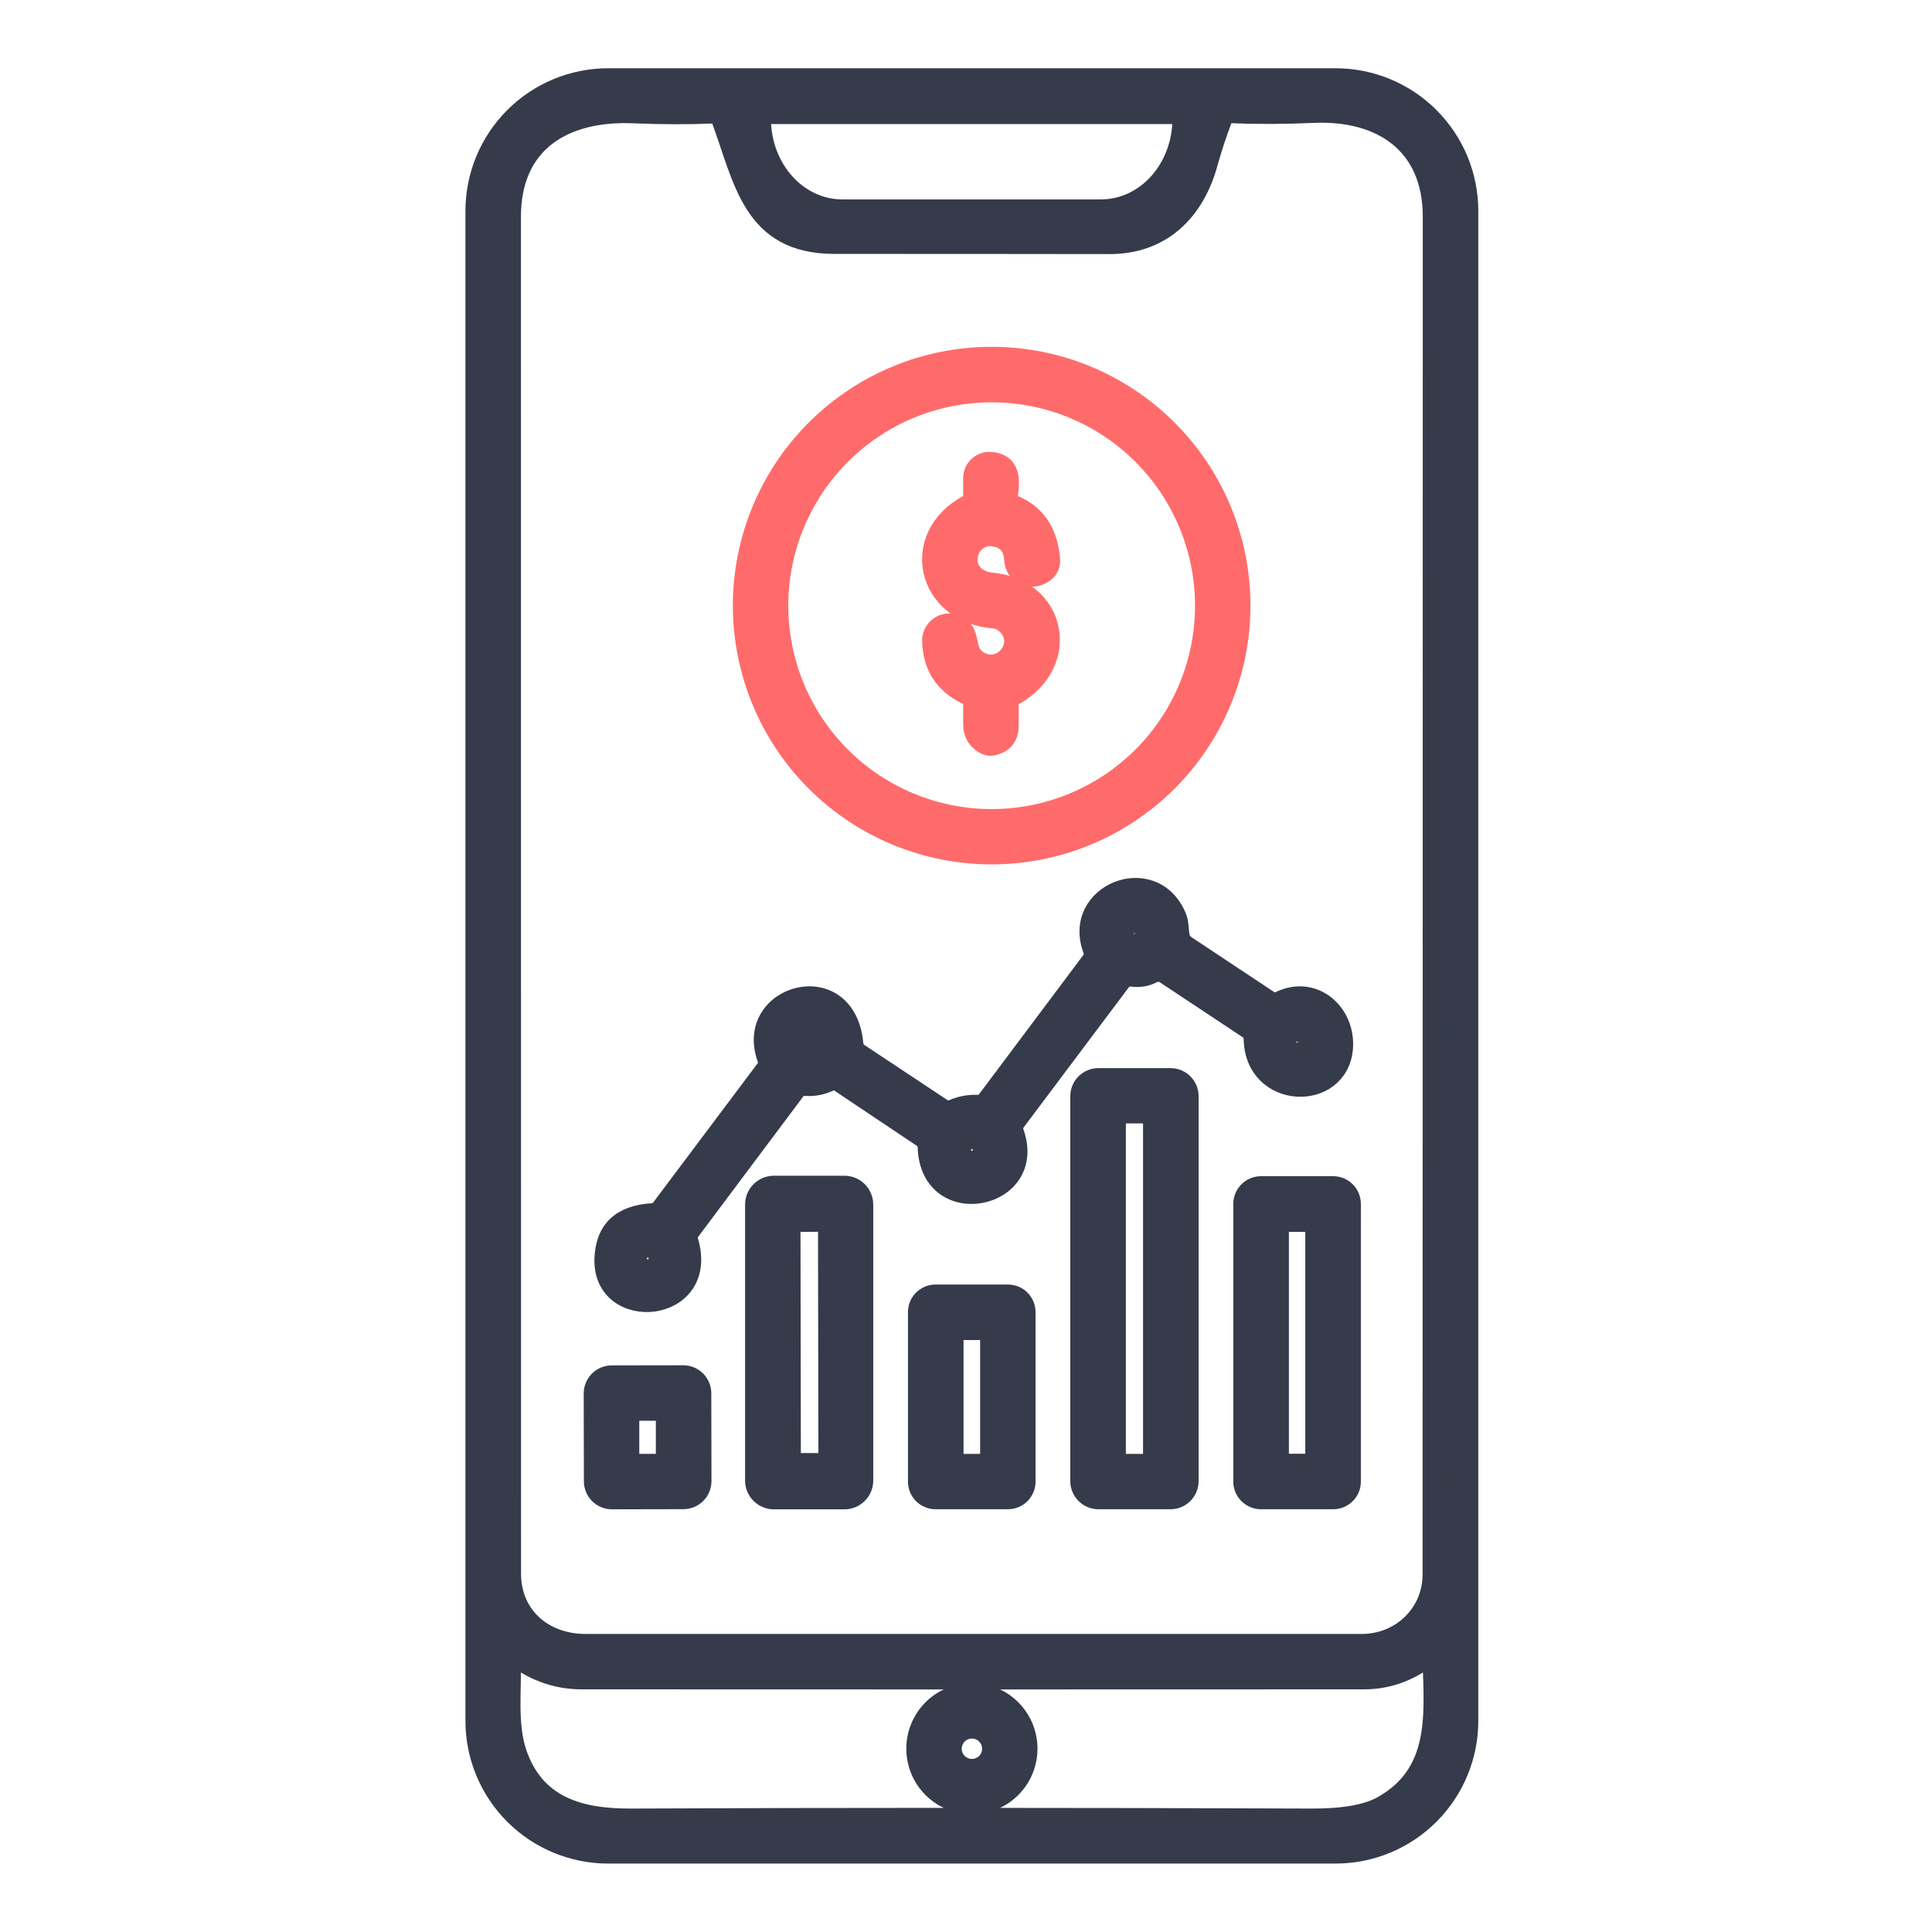
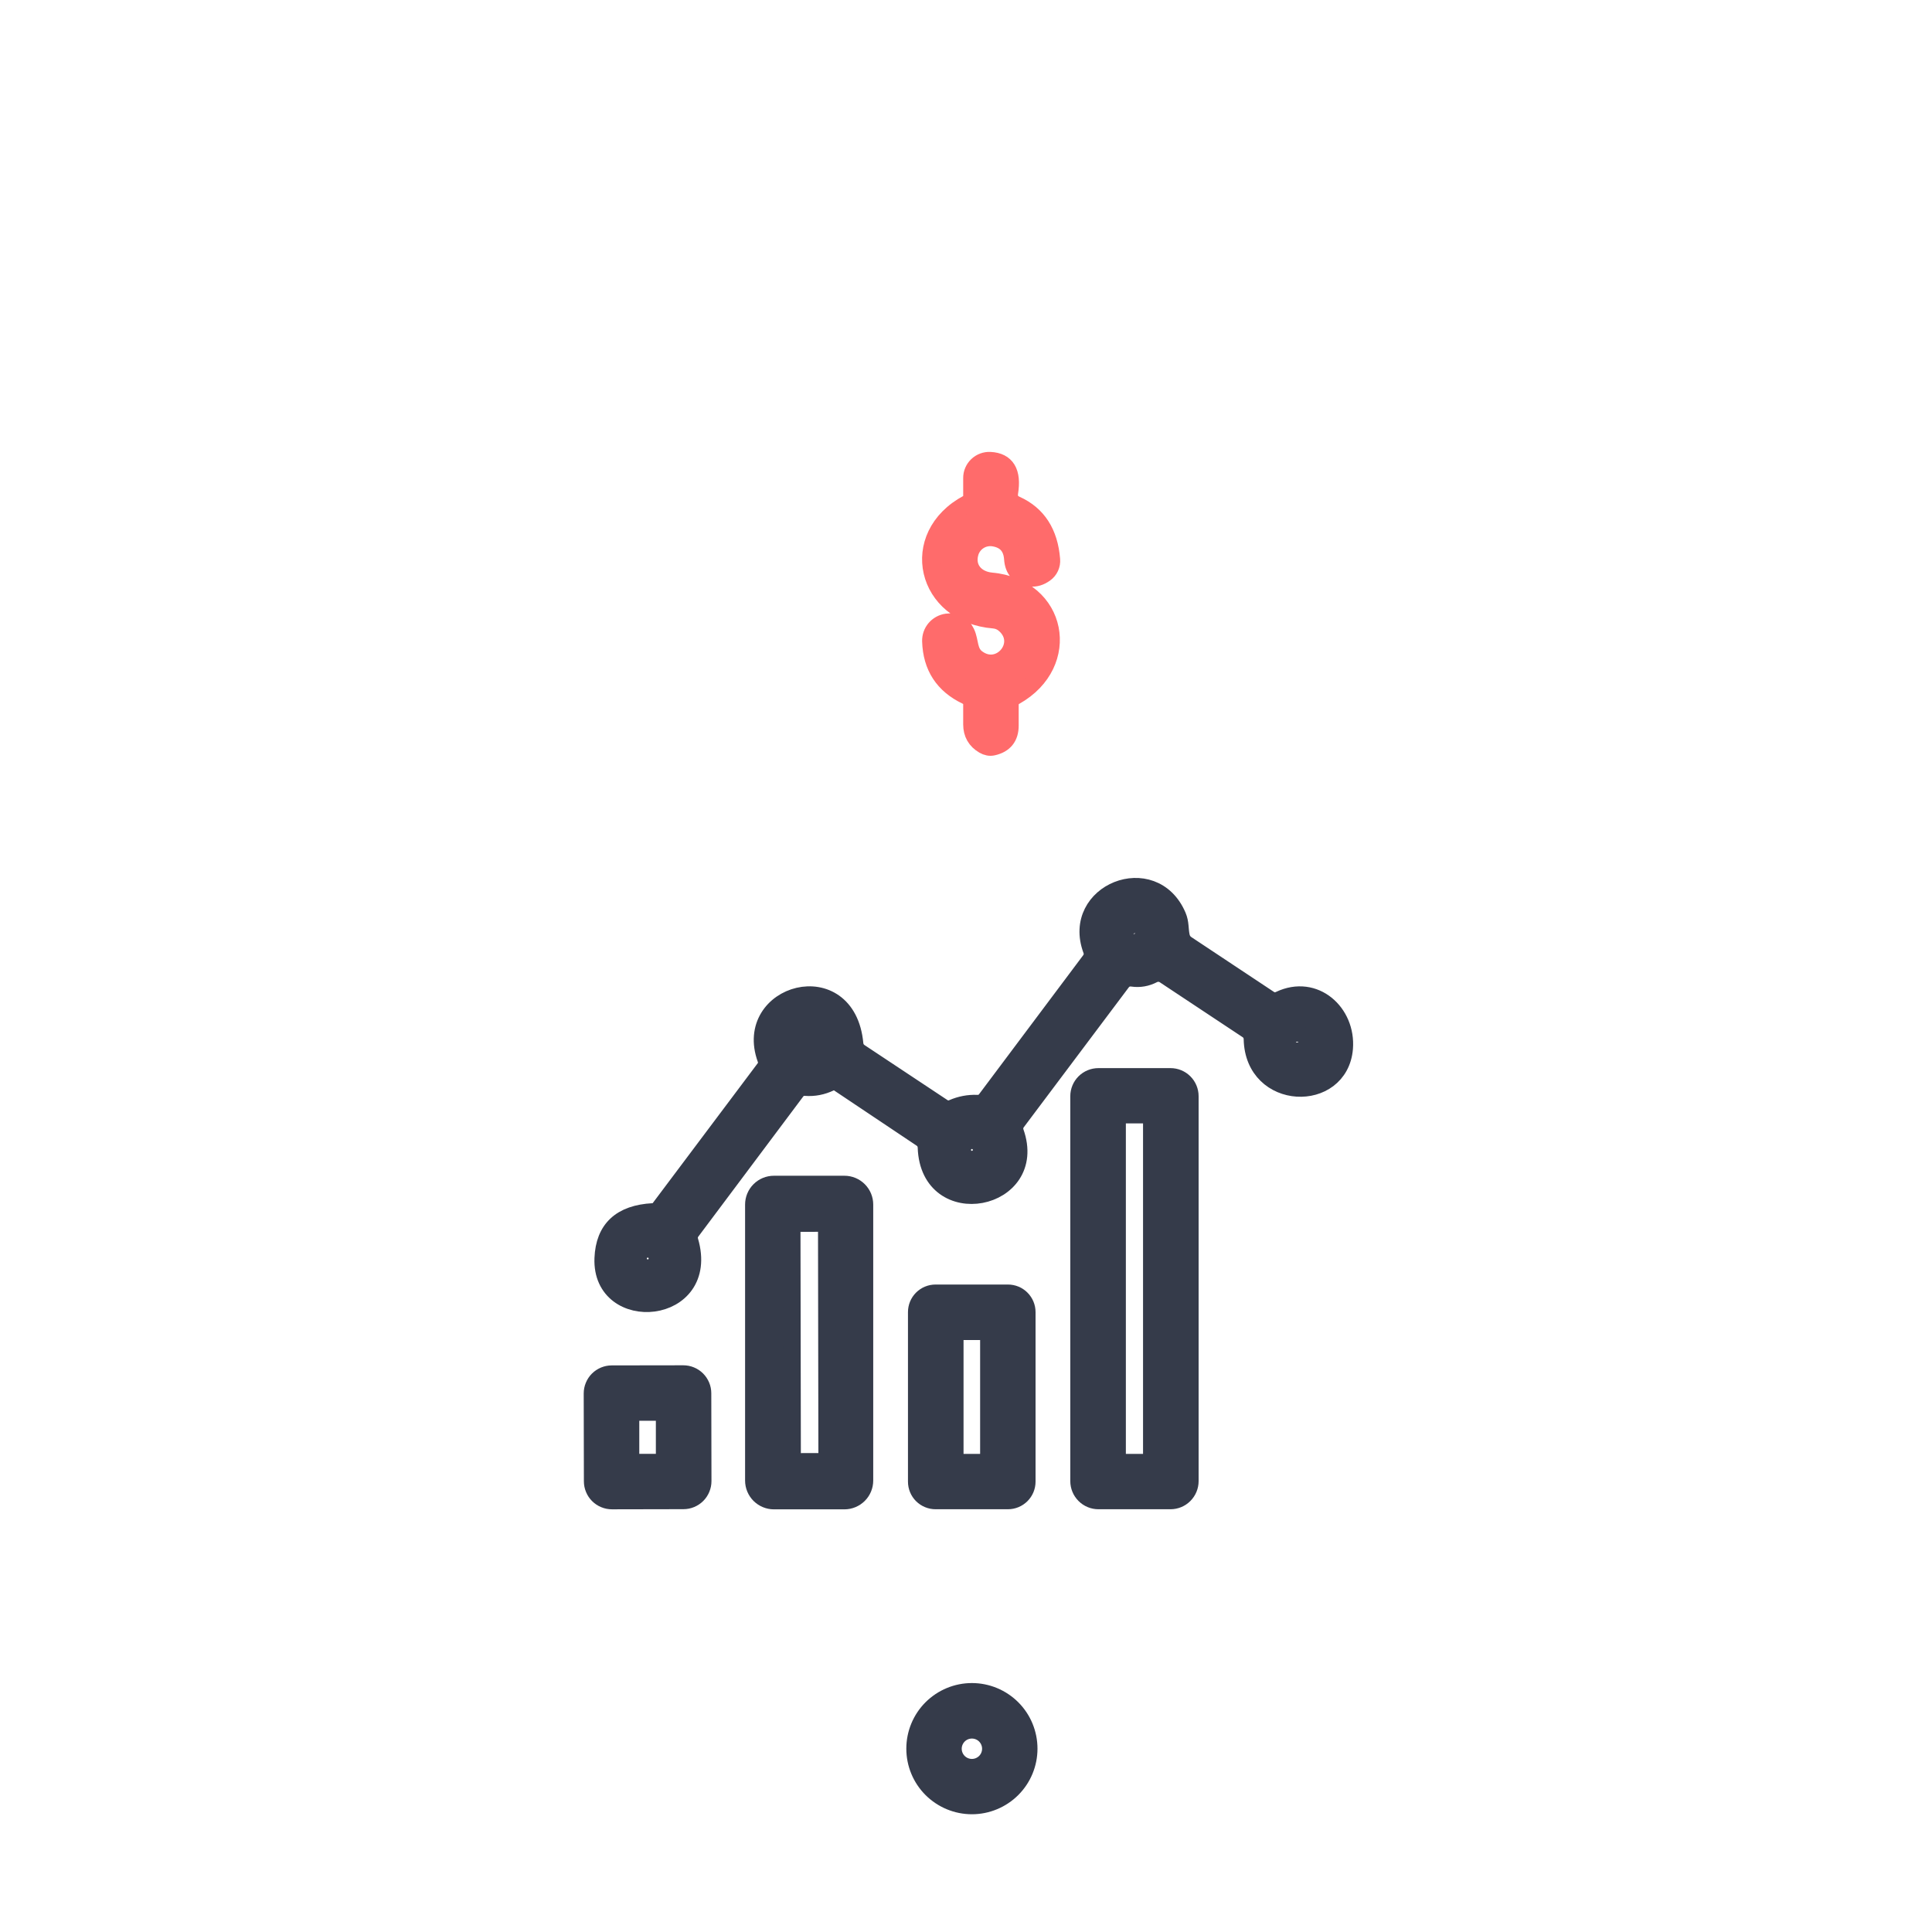
<svg xmlns="http://www.w3.org/2000/svg" width="55" height="55" viewBox="0 0 55 55" fill="none">
  <g id="Enterprise App Development">
    <g id="Group 1000011339">
-       <path id="Vector" d="M41.834 48.99C41.834 50.001 41.432 50.97 40.717 51.685C40.002 52.4 39.032 52.802 38.021 52.802H17.312C16.301 52.802 15.332 52.4 14.617 51.685C13.902 50.97 13.5 50.001 13.5 48.99V6.006C13.5 4.995 13.902 4.025 14.617 3.31C15.332 2.595 16.301 2.193 17.312 2.193H38.021C38.522 2.193 39.018 2.292 39.48 2.483C39.943 2.675 40.363 2.956 40.717 3.31C41.071 3.664 41.352 4.084 41.544 4.547C41.735 5.009 41.834 5.505 41.834 6.006V48.99ZM34.414 4.661C34.039 6.027 33.086 6.986 31.59 6.983C28.987 6.979 26.376 6.978 23.757 6.978C21.373 6.98 21.141 5.12 20.493 3.381C20.479 3.346 20.455 3.315 20.424 3.295C20.392 3.274 20.355 3.263 20.317 3.265C19.601 3.296 18.84 3.294 18.033 3.26C16.068 3.179 14.577 4.07 14.58 6.176C14.582 18.855 14.583 31.73 14.583 44.802C14.583 45.971 15.474 46.765 16.672 46.765C23.856 46.763 31.221 46.763 38.767 46.765C39.865 46.765 40.748 45.92 40.748 44.818C40.752 32.623 40.754 19.739 40.754 6.165C40.751 4.121 39.315 3.163 37.384 3.249C36.581 3.285 35.797 3.288 35.032 3.257C34.935 3.252 34.869 3.296 34.833 3.389C34.672 3.809 34.533 4.233 34.414 4.661ZM33.561 3.281H21.762C21.753 3.281 21.745 3.283 21.737 3.286C21.729 3.29 21.722 3.294 21.716 3.3C21.71 3.306 21.705 3.313 21.702 3.321C21.699 3.329 21.697 3.338 21.697 3.346V3.384C21.697 3.718 21.756 4.049 21.871 4.357C21.986 4.666 22.154 4.946 22.366 5.182C22.578 5.419 22.83 5.606 23.107 5.734C23.384 5.862 23.681 5.927 23.981 5.927H31.342C31.642 5.927 31.939 5.862 32.216 5.734C32.493 5.606 32.745 5.419 32.957 5.182C33.169 4.946 33.337 4.666 33.452 4.357C33.567 4.049 33.626 3.718 33.626 3.384V3.346C33.626 3.338 33.624 3.329 33.621 3.321C33.618 3.313 33.613 3.306 33.607 3.3C33.601 3.294 33.594 3.29 33.586 3.286C33.578 3.283 33.569 3.281 33.561 3.281ZM14.672 47.208C14.663 47.201 14.652 47.197 14.641 47.196C14.63 47.196 14.619 47.198 14.61 47.203C14.6 47.208 14.591 47.215 14.586 47.225C14.58 47.234 14.577 47.245 14.577 47.256C14.602 48.093 14.472 49.084 14.742 49.886C15.242 51.368 16.47 51.744 17.963 51.736C23.91 51.709 30.361 51.709 37.317 51.736C38.238 51.741 38.913 51.622 39.342 51.379C40.935 50.48 40.802 48.895 40.748 47.31C40.745 47.2 40.699 47.178 40.611 47.243C40.067 47.641 39.477 47.84 38.84 47.842C31.288 47.846 23.863 47.846 16.564 47.842C15.877 47.842 15.246 47.631 14.672 47.208Z" fill="#353B4A" stroke="#353B4A" stroke-width="0.5" />
-       <path id="Vector_2" d="M35.348 17.24C35.348 19.128 34.598 20.938 33.263 22.273C31.928 23.608 30.118 24.357 28.23 24.357C26.343 24.357 24.533 23.608 23.198 22.273C21.863 20.938 21.113 19.128 21.113 17.24C21.113 15.353 21.863 13.542 23.198 12.208C24.533 10.873 26.343 10.123 28.23 10.123C30.118 10.123 31.928 10.873 33.263 12.208C34.598 13.542 35.348 15.353 35.348 17.24ZM34.27 17.243C34.27 15.641 33.634 14.105 32.501 12.972C31.369 11.839 29.832 11.203 28.23 11.203C26.629 11.203 25.092 11.839 23.96 12.972C22.827 14.105 22.191 15.641 22.191 17.243C22.191 18.845 22.827 20.381 23.96 21.514C25.092 22.646 26.629 23.283 28.23 23.283C29.832 23.283 31.369 22.646 32.501 21.514C33.634 20.381 34.27 18.845 34.27 17.243Z" fill="#FF6B6B" stroke="#FF6B6B" stroke-width="0.5" />
      <path id="Vector_3" d="M27.514 19.808C26.86 19.497 26.523 18.979 26.501 18.255C26.497 18.126 26.54 17.999 26.624 17.9C26.708 17.801 26.826 17.736 26.955 17.718C27.208 17.684 27.39 17.781 27.5 18.01C27.619 18.261 27.562 18.55 27.802 18.736C28.467 19.246 29.239 18.32 28.596 17.769C28.51 17.696 28.41 17.653 28.297 17.642C26.344 17.489 25.812 15.261 27.557 14.33C27.632 14.288 27.67 14.223 27.67 14.135V13.606C27.67 13.539 27.683 13.473 27.71 13.412C27.736 13.351 27.775 13.296 27.823 13.25C27.872 13.204 27.929 13.168 27.992 13.145C28.055 13.122 28.122 13.111 28.189 13.115C28.646 13.138 28.828 13.441 28.734 14.024C28.709 14.187 28.772 14.302 28.923 14.37C29.533 14.646 29.869 15.165 29.93 15.928C29.937 16.004 29.923 16.081 29.891 16.151C29.859 16.221 29.809 16.28 29.746 16.325C29.61 16.422 29.474 16.463 29.339 16.446C29.024 16.405 28.855 16.226 28.834 15.909C28.809 15.558 28.624 15.357 28.28 15.304C28.134 15.283 27.985 15.315 27.862 15.395C27.738 15.475 27.648 15.598 27.608 15.739C27.484 16.187 27.789 16.509 28.218 16.549C30.13 16.724 30.54 18.89 28.899 19.816C28.8 19.87 28.75 19.954 28.75 20.067V20.656C28.75 20.985 28.589 21.186 28.267 21.258C28.182 21.278 28.095 21.261 28.005 21.209C27.782 21.078 27.67 20.883 27.67 20.623V20.059C27.67 19.942 27.618 19.858 27.514 19.808Z" fill="#FF6B6B" stroke="#FF6B6B" stroke-width="0.5" />
-       <path id="Vector_4" d="M31.929 27.965L28.94 31.947C28.911 31.987 28.892 32.034 28.884 32.083C28.877 32.132 28.881 32.181 28.897 32.228C29.601 34.205 26.448 34.828 26.375 32.666C26.371 32.554 26.323 32.467 26.229 32.404L23.875 30.829C23.797 30.779 23.716 30.774 23.632 30.813C23.407 30.921 23.174 30.966 22.932 30.948C22.821 30.939 22.732 30.979 22.665 31.067L19.681 35.052C19.619 35.135 19.601 35.227 19.63 35.328C20.254 37.463 17.098 37.723 17.173 35.822C17.206 34.99 17.678 34.55 18.591 34.502C18.67 34.498 18.733 34.465 18.78 34.402L21.766 30.424C21.831 30.34 21.845 30.247 21.809 30.146C21.126 28.267 24.115 27.417 24.328 29.717C24.339 29.822 24.388 29.902 24.474 29.96L26.831 31.523C26.923 31.585 27.019 31.594 27.12 31.55C27.343 31.453 27.575 31.409 27.814 31.418C27.924 31.424 28.011 31.382 28.076 31.294L31.032 27.349C31.104 27.254 31.12 27.15 31.078 27.039C30.476 25.408 32.831 24.466 33.519 26.078C33.603 26.272 33.578 26.45 33.619 26.647C33.641 26.752 33.695 26.833 33.784 26.89L36.124 28.443C36.222 28.509 36.324 28.517 36.432 28.464C37.431 27.992 38.347 28.834 38.266 29.844C38.136 31.421 35.693 31.356 35.655 29.582C35.653 29.467 35.604 29.378 35.509 29.315L33.154 27.754C33.106 27.722 33.05 27.704 32.993 27.7C32.936 27.697 32.879 27.709 32.828 27.735C32.641 27.832 32.445 27.867 32.242 27.838C32.112 27.818 32.008 27.86 31.929 27.965ZM32.52 26.577C32.52 26.517 32.496 26.459 32.454 26.417C32.411 26.374 32.353 26.35 32.293 26.35C32.233 26.35 32.175 26.374 32.133 26.417C32.09 26.459 32.066 26.517 32.066 26.577C32.066 26.607 32.072 26.636 32.084 26.664C32.095 26.691 32.112 26.716 32.133 26.737C32.154 26.758 32.179 26.775 32.206 26.787C32.234 26.798 32.263 26.804 32.293 26.804C32.323 26.804 32.352 26.798 32.38 26.787C32.407 26.775 32.432 26.758 32.454 26.737C32.475 26.716 32.491 26.691 32.503 26.664C32.514 26.636 32.52 26.607 32.52 26.577ZM36.946 29.903C37.002 29.898 37.053 29.869 37.089 29.821C37.124 29.773 37.142 29.711 37.136 29.648C37.131 29.586 37.104 29.527 37.061 29.486C37.018 29.445 36.963 29.424 36.907 29.429C36.851 29.433 36.8 29.463 36.764 29.511C36.728 29.558 36.711 29.62 36.717 29.683C36.722 29.746 36.749 29.804 36.792 29.845C36.835 29.887 36.89 29.907 36.946 29.903ZM22.805 29.547C22.789 29.59 22.784 29.637 22.789 29.687C22.802 29.803 22.866 29.866 22.981 29.876C23.06 29.885 23.135 29.867 23.205 29.822C23.275 29.779 23.305 29.717 23.294 29.636C23.273 29.48 23.172 29.405 22.992 29.412C22.951 29.414 22.911 29.427 22.878 29.451C22.845 29.475 22.82 29.509 22.805 29.547ZM27.892 32.736C27.892 32.676 27.869 32.619 27.827 32.577C27.785 32.535 27.727 32.512 27.668 32.512C27.609 32.512 27.552 32.535 27.51 32.577C27.468 32.619 27.444 32.676 27.444 32.736C27.444 32.795 27.468 32.852 27.51 32.894C27.552 32.936 27.609 32.96 27.668 32.96C27.727 32.96 27.785 32.936 27.827 32.894C27.869 32.852 27.892 32.795 27.892 32.736ZM18.664 35.827C18.664 35.768 18.64 35.711 18.598 35.669C18.556 35.627 18.499 35.603 18.439 35.603C18.38 35.603 18.323 35.627 18.281 35.669C18.239 35.711 18.215 35.768 18.215 35.827C18.215 35.887 18.239 35.944 18.281 35.986C18.323 36.028 18.38 36.051 18.439 36.051C18.499 36.051 18.556 36.028 18.598 35.986C18.64 35.944 18.664 35.887 18.664 35.827Z" fill="#353B4A" stroke="#353B4A" stroke-width="0.5" />
+       <path id="Vector_4" d="M31.929 27.965L28.94 31.947C28.911 31.987 28.892 32.034 28.884 32.083C28.877 32.132 28.881 32.181 28.897 32.228C29.601 34.205 26.448 34.828 26.375 32.666C26.371 32.554 26.323 32.467 26.229 32.404L23.875 30.829C23.797 30.779 23.716 30.774 23.632 30.813C23.407 30.921 23.174 30.966 22.932 30.948C22.821 30.939 22.732 30.979 22.665 31.067L19.681 35.052C19.619 35.135 19.601 35.227 19.63 35.328C20.254 37.463 17.098 37.723 17.173 35.822C17.206 34.99 17.678 34.55 18.591 34.502C18.67 34.498 18.733 34.465 18.78 34.402L21.766 30.424C21.831 30.34 21.845 30.247 21.809 30.146C21.126 28.267 24.115 27.417 24.328 29.717C24.339 29.822 24.388 29.902 24.474 29.96L26.831 31.523C26.923 31.585 27.019 31.594 27.12 31.55C27.343 31.453 27.575 31.409 27.814 31.418C27.924 31.424 28.011 31.382 28.076 31.294L31.032 27.349C31.104 27.254 31.12 27.15 31.078 27.039C30.476 25.408 32.831 24.466 33.519 26.078C33.603 26.272 33.578 26.45 33.619 26.647C33.641 26.752 33.695 26.833 33.784 26.89L36.124 28.443C36.222 28.509 36.324 28.517 36.432 28.464C37.431 27.992 38.347 28.834 38.266 29.844C38.136 31.421 35.693 31.356 35.655 29.582C35.653 29.467 35.604 29.378 35.509 29.315L33.154 27.754C33.106 27.722 33.05 27.704 32.993 27.7C32.936 27.697 32.879 27.709 32.828 27.735C32.641 27.832 32.445 27.867 32.242 27.838C32.112 27.818 32.008 27.86 31.929 27.965M32.52 26.577C32.52 26.517 32.496 26.459 32.454 26.417C32.411 26.374 32.353 26.35 32.293 26.35C32.233 26.35 32.175 26.374 32.133 26.417C32.09 26.459 32.066 26.517 32.066 26.577C32.066 26.607 32.072 26.636 32.084 26.664C32.095 26.691 32.112 26.716 32.133 26.737C32.154 26.758 32.179 26.775 32.206 26.787C32.234 26.798 32.263 26.804 32.293 26.804C32.323 26.804 32.352 26.798 32.38 26.787C32.407 26.775 32.432 26.758 32.454 26.737C32.475 26.716 32.491 26.691 32.503 26.664C32.514 26.636 32.52 26.607 32.52 26.577ZM36.946 29.903C37.002 29.898 37.053 29.869 37.089 29.821C37.124 29.773 37.142 29.711 37.136 29.648C37.131 29.586 37.104 29.527 37.061 29.486C37.018 29.445 36.963 29.424 36.907 29.429C36.851 29.433 36.8 29.463 36.764 29.511C36.728 29.558 36.711 29.62 36.717 29.683C36.722 29.746 36.749 29.804 36.792 29.845C36.835 29.887 36.89 29.907 36.946 29.903ZM22.805 29.547C22.789 29.59 22.784 29.637 22.789 29.687C22.802 29.803 22.866 29.866 22.981 29.876C23.06 29.885 23.135 29.867 23.205 29.822C23.275 29.779 23.305 29.717 23.294 29.636C23.273 29.48 23.172 29.405 22.992 29.412C22.951 29.414 22.911 29.427 22.878 29.451C22.845 29.475 22.82 29.509 22.805 29.547ZM27.892 32.736C27.892 32.676 27.869 32.619 27.827 32.577C27.785 32.535 27.727 32.512 27.668 32.512C27.609 32.512 27.552 32.535 27.51 32.577C27.468 32.619 27.444 32.676 27.444 32.736C27.444 32.795 27.468 32.852 27.51 32.894C27.552 32.936 27.609 32.96 27.668 32.96C27.727 32.96 27.785 32.936 27.827 32.894C27.869 32.852 27.892 32.795 27.892 32.736ZM18.664 35.827C18.664 35.768 18.64 35.711 18.598 35.669C18.556 35.627 18.499 35.603 18.439 35.603C18.38 35.603 18.323 35.627 18.281 35.669C18.239 35.711 18.215 35.768 18.215 35.827C18.215 35.887 18.239 35.944 18.281 35.986C18.323 36.028 18.38 36.051 18.439 36.051C18.499 36.051 18.556 36.028 18.598 35.986C18.64 35.944 18.664 35.887 18.664 35.827Z" fill="#353B4A" stroke="#353B4A" stroke-width="0.5" />
      <path id="Vector_5" d="M33.872 42.164C33.872 42.31 33.814 42.45 33.711 42.553C33.608 42.657 33.468 42.715 33.322 42.715H31.27C31.123 42.715 30.983 42.657 30.88 42.553C30.777 42.45 30.719 42.31 30.719 42.164V31.207C30.719 31.061 30.777 30.921 30.88 30.818C30.983 30.715 31.123 30.657 31.27 30.657H33.322C33.468 30.657 33.608 30.715 33.711 30.818C33.814 30.921 33.872 31.061 33.872 31.207V42.164ZM32.79 31.831C32.79 31.805 32.779 31.779 32.76 31.761C32.742 31.742 32.716 31.731 32.69 31.731H31.901C31.875 31.731 31.849 31.742 31.831 31.761C31.812 31.779 31.801 31.805 31.801 31.831V41.54C31.801 41.553 31.804 41.566 31.809 41.578C31.814 41.591 31.821 41.602 31.831 41.611C31.84 41.62 31.851 41.628 31.863 41.633C31.875 41.638 31.888 41.64 31.901 41.64H32.69C32.703 41.64 32.716 41.638 32.728 41.633C32.74 41.628 32.751 41.62 32.76 41.611C32.77 41.602 32.777 41.591 32.782 41.578C32.787 41.566 32.79 41.553 32.79 41.54V31.831Z" fill="#353B4A" stroke="#353B4A" stroke-width="0.5" />
      <path id="Vector_6" d="M24.609 42.148C24.609 42.299 24.549 42.444 24.442 42.551C24.335 42.657 24.191 42.718 24.039 42.718H22.031C21.88 42.718 21.735 42.657 21.628 42.551C21.521 42.444 21.461 42.299 21.461 42.148V34.291C21.461 34.14 21.521 33.995 21.628 33.888C21.735 33.781 21.88 33.721 22.031 33.721H24.039C24.191 33.721 24.335 33.781 24.442 33.888C24.549 33.995 24.609 34.14 24.609 34.291V42.148ZM23.537 34.93C23.537 34.915 23.534 34.9 23.528 34.886C23.523 34.873 23.514 34.86 23.504 34.85C23.493 34.839 23.48 34.831 23.467 34.825C23.453 34.819 23.438 34.817 23.423 34.817L22.651 34.818C22.621 34.818 22.592 34.83 22.571 34.851C22.55 34.873 22.538 34.901 22.538 34.931L22.549 41.503C22.549 41.518 22.552 41.533 22.558 41.547C22.564 41.56 22.572 41.573 22.583 41.584C22.593 41.594 22.606 41.602 22.62 41.608C22.633 41.614 22.648 41.617 22.663 41.617L23.435 41.615C23.465 41.615 23.494 41.603 23.515 41.582C23.537 41.56 23.548 41.532 23.548 41.502L23.537 34.93Z" fill="#353B4A" stroke="#353B4A" stroke-width="0.5" />
-       <path id="Vector_7" d="M38.491 42.177C38.491 42.32 38.435 42.457 38.334 42.557C38.233 42.658 38.097 42.715 37.954 42.715H35.897C35.754 42.715 35.617 42.658 35.517 42.557C35.416 42.457 35.359 42.32 35.359 42.177V34.272C35.359 34.129 35.416 33.993 35.517 33.892C35.617 33.791 35.754 33.734 35.897 33.734H37.954C38.097 33.734 38.233 33.791 38.334 33.892C38.435 33.993 38.491 34.129 38.491 34.272V42.177ZM37.409 34.914C37.409 34.889 37.399 34.865 37.381 34.848C37.363 34.83 37.339 34.82 37.314 34.82H36.537C36.511 34.82 36.487 34.83 36.47 34.848C36.452 34.865 36.442 34.889 36.442 34.914V41.54C36.442 41.565 36.452 41.589 36.47 41.607C36.487 41.625 36.511 41.635 36.537 41.635H37.314C37.339 41.635 37.363 41.625 37.381 41.607C37.399 41.589 37.409 41.565 37.409 41.54V34.914Z" fill="#353B4A" stroke="#353B4A" stroke-width="0.5" />
      <path id="Vector_8" d="M29.23 42.18C29.23 42.322 29.173 42.458 29.073 42.558C28.973 42.658 28.837 42.715 28.695 42.715H26.632C26.491 42.715 26.355 42.658 26.254 42.558C26.154 42.458 26.098 42.322 26.098 42.18V37.353C26.098 37.211 26.154 37.075 26.254 36.975C26.355 36.874 26.491 36.818 26.632 36.818H28.695C28.837 36.818 28.973 36.874 29.073 36.975C29.173 37.075 29.23 37.211 29.23 37.353V42.18ZM28.152 38.017C28.152 37.985 28.14 37.955 28.118 37.933C28.095 37.91 28.065 37.898 28.034 37.898H27.299C27.268 37.898 27.237 37.91 27.215 37.933C27.193 37.955 27.18 37.985 27.18 38.017V41.521C27.18 41.553 27.193 41.583 27.215 41.605C27.237 41.628 27.268 41.64 27.299 41.64H28.034C28.065 41.64 28.095 41.628 28.118 41.605C28.14 41.583 28.152 41.553 28.152 41.521V38.017Z" fill="#353B4A" stroke="#353B4A" stroke-width="0.5" />
      <path id="Vector_9" d="M20.004 42.164C20.004 42.236 19.99 42.307 19.962 42.374C19.935 42.44 19.895 42.501 19.844 42.552C19.793 42.603 19.733 42.643 19.666 42.671C19.6 42.699 19.528 42.713 19.456 42.713L17.421 42.717C17.349 42.717 17.277 42.703 17.211 42.675C17.144 42.648 17.084 42.608 17.033 42.557C16.982 42.506 16.941 42.446 16.914 42.379C16.886 42.313 16.872 42.241 16.872 42.169L16.867 39.669C16.867 39.597 16.881 39.526 16.909 39.459C16.936 39.393 16.976 39.332 17.027 39.281C17.078 39.23 17.138 39.19 17.205 39.162C17.271 39.135 17.342 39.12 17.414 39.12L19.45 39.117C19.522 39.117 19.593 39.13 19.66 39.158C19.727 39.185 19.787 39.226 19.838 39.276C19.889 39.327 19.929 39.388 19.957 39.454C19.985 39.52 19.999 39.592 19.999 39.664L20.004 42.164ZM18.921 40.285C18.921 40.261 18.912 40.239 18.895 40.222C18.879 40.205 18.856 40.196 18.832 40.196H18.038C18.015 40.196 17.992 40.205 17.976 40.222C17.959 40.239 17.949 40.261 17.949 40.285V41.548C17.949 41.56 17.952 41.572 17.956 41.583C17.961 41.593 17.967 41.603 17.976 41.611C17.984 41.62 17.994 41.626 18.004 41.631C18.015 41.635 18.027 41.638 18.038 41.638H18.832C18.844 41.638 18.856 41.635 18.866 41.631C18.877 41.626 18.887 41.62 18.895 41.611C18.904 41.603 18.91 41.593 18.915 41.583C18.919 41.572 18.921 41.56 18.921 41.548V40.285Z" fill="#353B4A" stroke="#353B4A" stroke-width="0.5" />
      <path id="Vector_10" d="M29.285 49.781C29.285 50.21 29.115 50.621 28.812 50.924C28.508 51.227 28.097 51.398 27.668 51.398C27.239 51.398 26.828 51.227 26.524 50.924C26.221 50.621 26.051 50.21 26.051 49.781C26.051 49.352 26.221 48.94 26.524 48.637C26.828 48.334 27.239 48.163 27.668 48.163C28.097 48.163 28.508 48.334 28.812 48.637C29.115 48.94 29.285 49.352 29.285 49.781ZM28.208 49.783C28.208 49.64 28.151 49.503 28.05 49.401C27.949 49.3 27.811 49.243 27.668 49.243C27.525 49.243 27.387 49.3 27.286 49.401C27.185 49.503 27.128 49.64 27.128 49.783C27.128 49.926 27.185 50.064 27.286 50.165C27.387 50.266 27.525 50.323 27.668 50.323C27.811 50.323 27.949 50.266 28.05 50.165C28.151 50.064 28.208 49.926 28.208 49.783Z" fill="#353B4A" stroke="#353B4A" stroke-width="0.5" />
    </g>
  </g>
</svg>